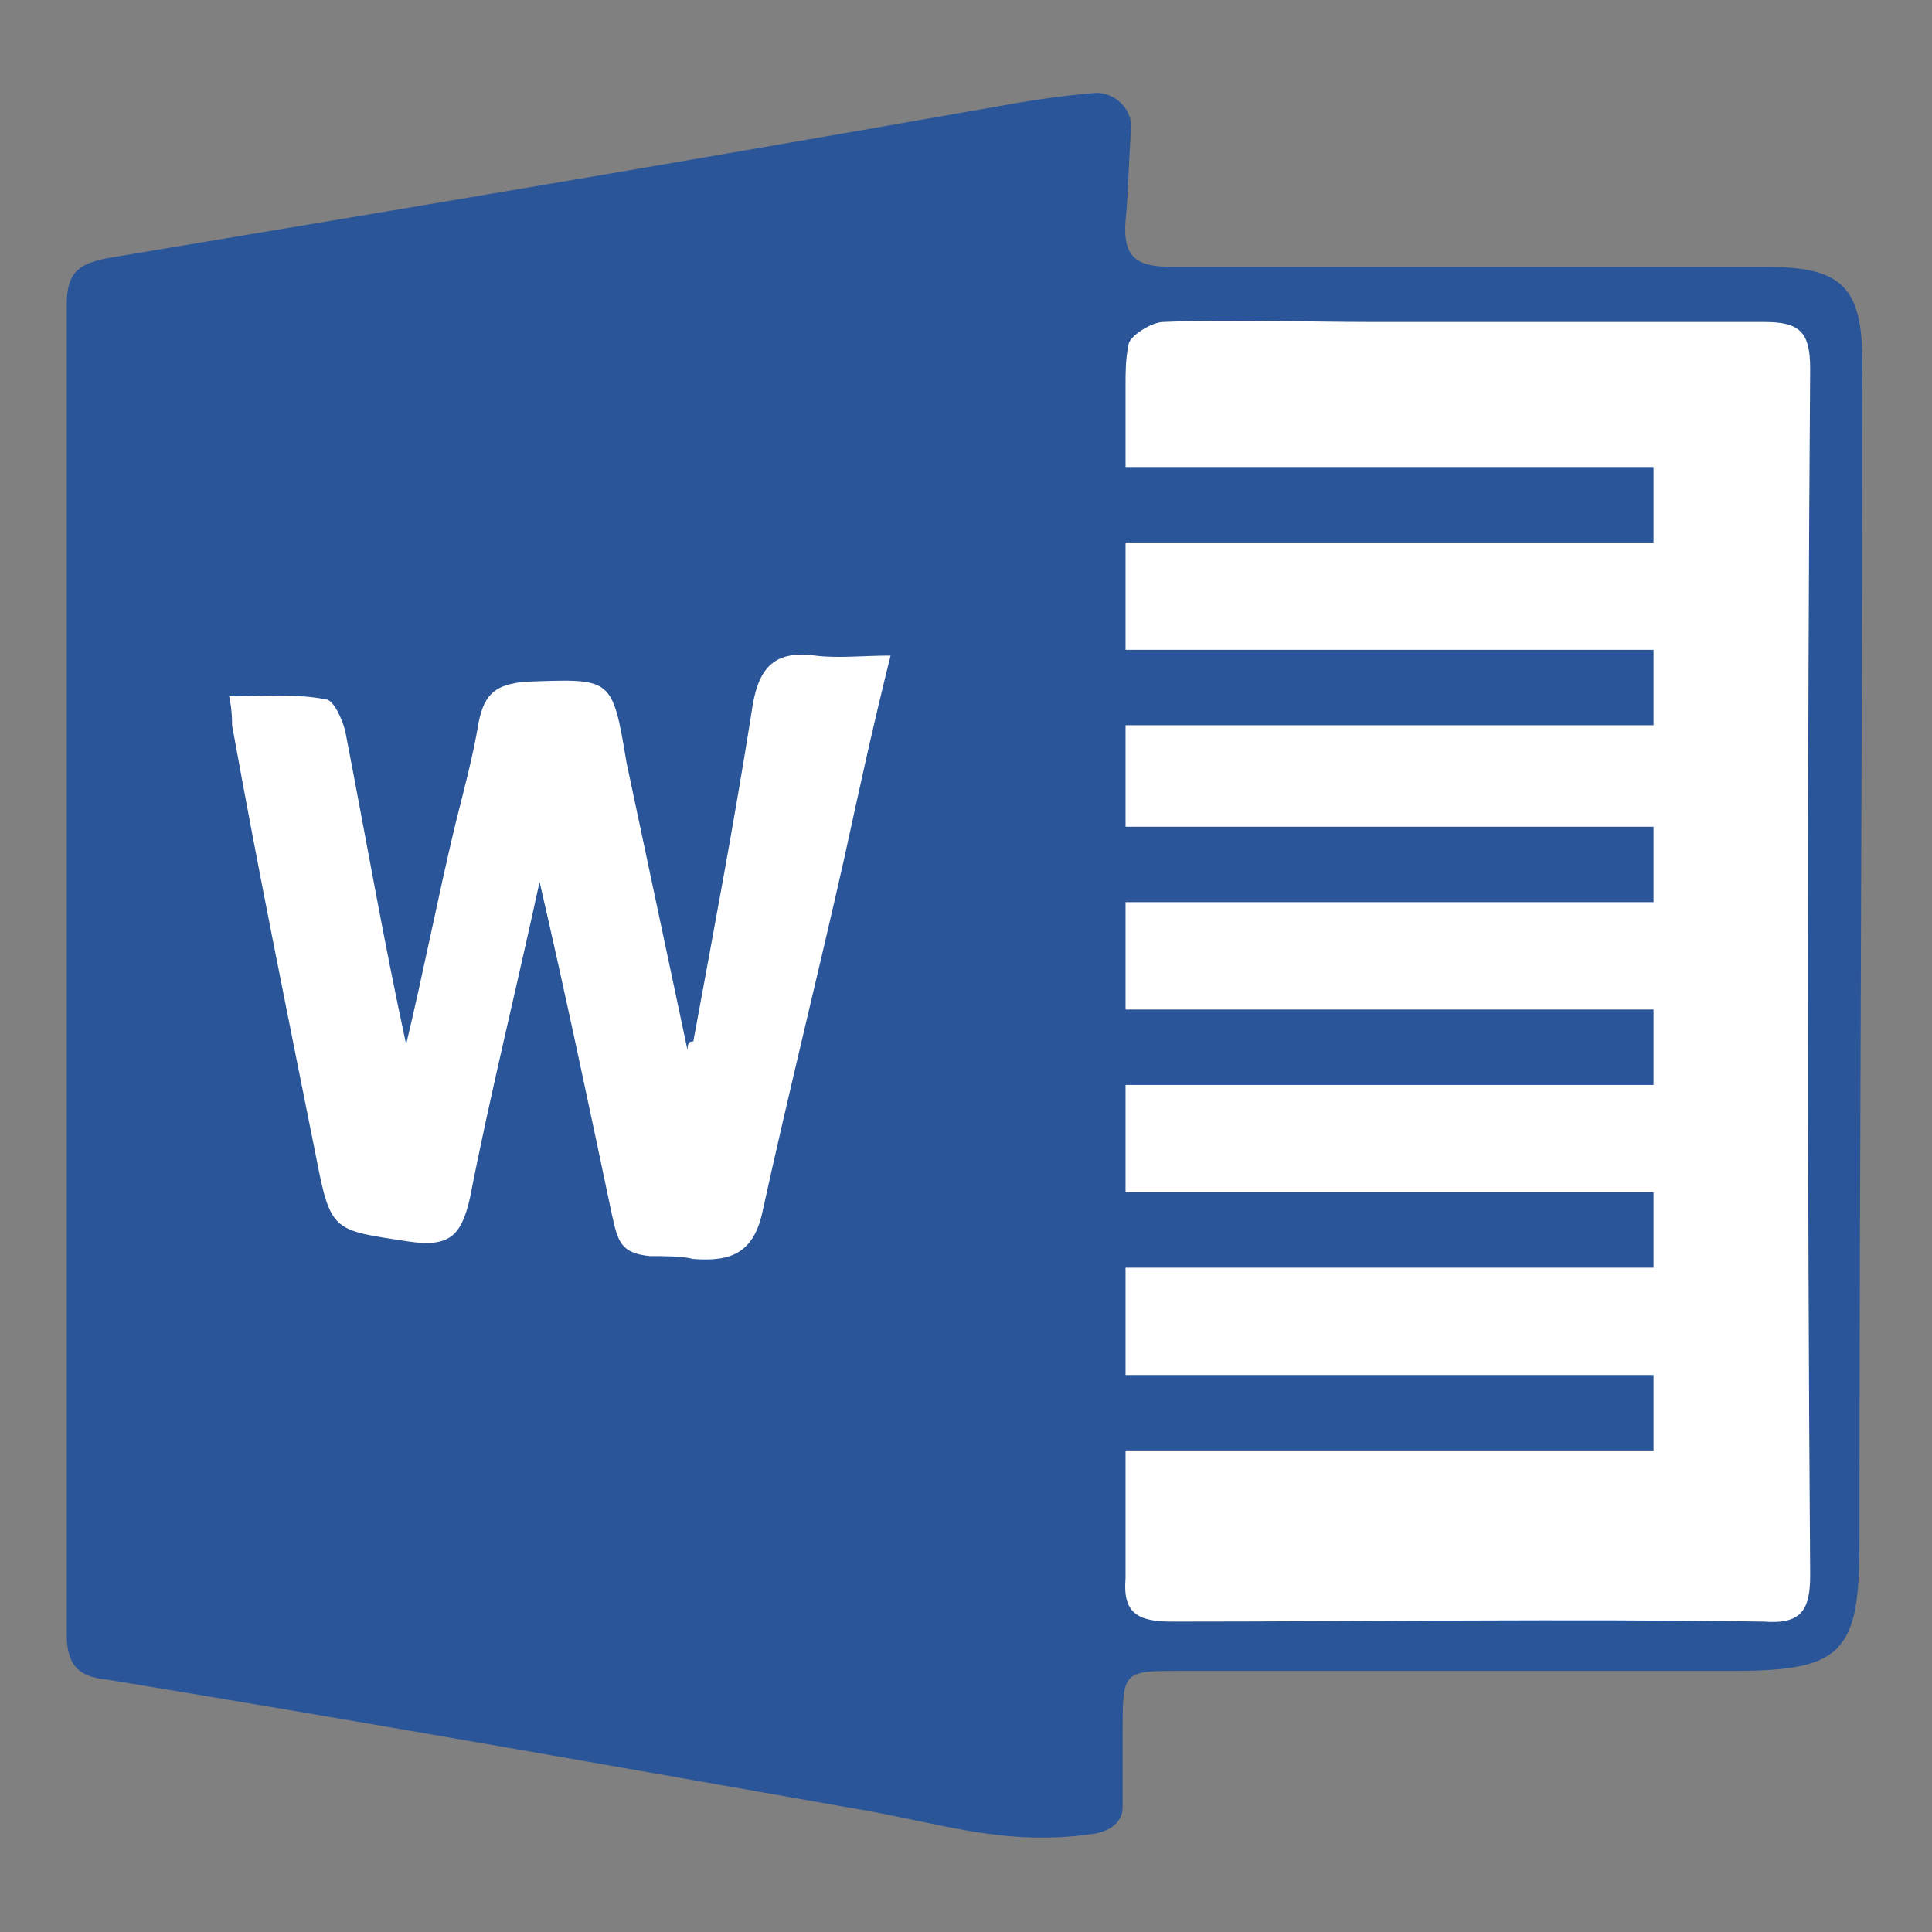
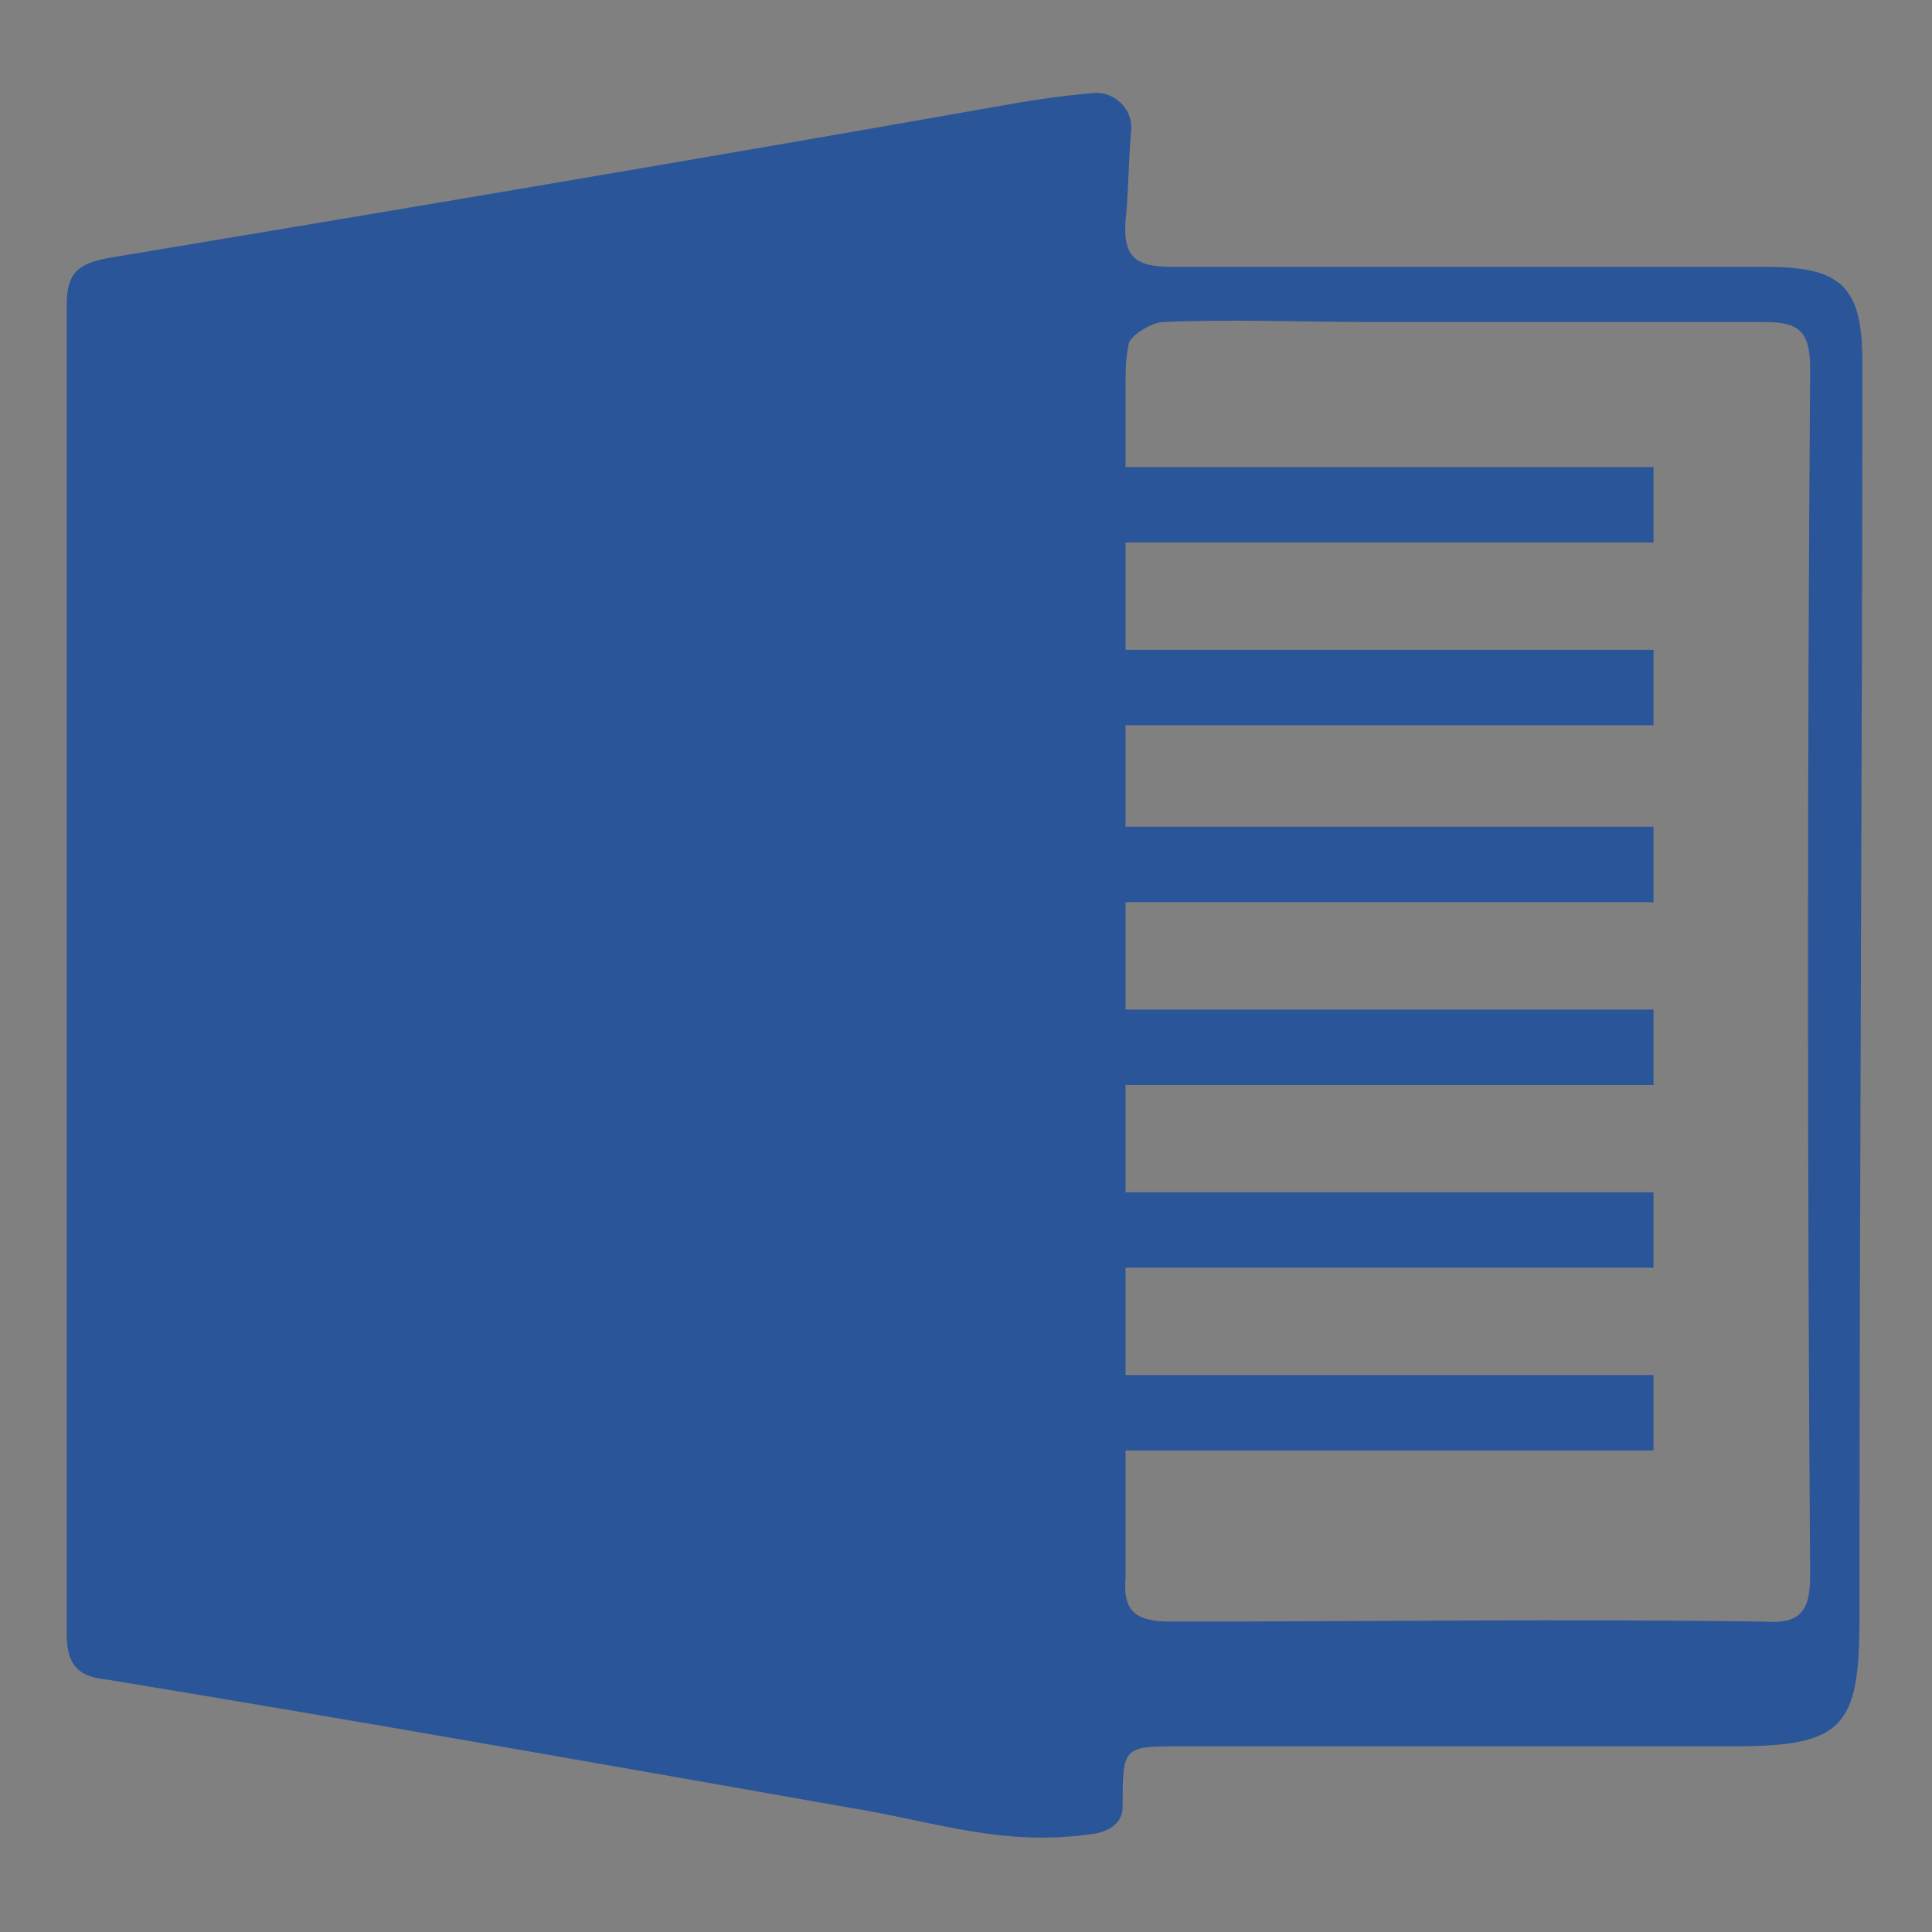
<svg xmlns="http://www.w3.org/2000/svg" version="1.1" id="Calque_1" x="0px" y="0px" viewBox="0 0 66.6 66.6" style="enable-background:new 0 0 66.6 66.6;" xml:space="preserve">
  <rect x="0" y="0" width="66.6" height="66.6" fill="#808080" stroke="none" />
  <style type="text/css">
	.st0{fill:#FFFFFF;}
	.st1{fill:#2A5599;}
</style>
  <g id="Logo_Word">
    <g>
-       <rect id="White_1_" x="37.4" y="10.1" class="st0" width="25.5" height="46.2" />
-       <path class="st1" d="M64.2,12.5c0-2.6-0.7-3.3-3.3-3.3c-6.8,0-13.7,0-20.5,0c-1.2,0-1.7-0.3-1.6-1.6c0.1-0.9,0.1-2.1,0.2-3.2    c0-0.7-0.6-1.2-1.2-1.2c-1.3,0.1-2.5,0.3-3.6,0.5C24,5.5,13.9,7.2,3.7,8.9c-1,0.2-1.4,0.5-1.4,1.6c0,15.3,0,30.5,0,45.8    c0,1,0.3,1.5,1.4,1.6c8.5,1.4,17,2.9,25.5,4.4c3.1,0.5,5.4,1.4,8.6,0.9c0.9-0.2,0.9-0.8,0.9-0.9c0-1,0-1.6,0-2.6    c0-2.1,0-2.1,2-2.1c6.3,0,12.7,0,19,0c3.8,0,4.4-0.6,4.4-4.4C64.1,39.6,64.2,26.1,64.2,12.5z M62.4,54.3c0,1.2-0.3,1.7-1.6,1.6    c-6.8-0.1-13.6,0-20.4,0c-1.2,0-1.7-0.3-1.6-1.5V50H57v-2.6H38.8v-3.7H57v-2.6H38.8v-3.7H57v-2.6H38.8v-3.7H57v-2.6H38.8V25H57    v-2.6H38.8v-3.7H57v-2.6H38.8v-2.8c0-0.5,0-0.9,0.1-1.4c0-0.3,0.8-0.8,1.2-0.8c2.4-0.1,4.8,0,7.2,0c4.5,0,9,0,13.5,0    c1.2,0,1.6,0.3,1.6,1.6C62.3,26.4,62.3,40.4,62.4,54.3z" />
-       <path id="W" class="st0" d="M23.9,35.9c0.7-3.8,1.4-7.5,2-11.3c0.2-1.5,0.7-2.2,2.2-2c0.8,0.1,1.6,0,2.6,0c-0.6,2.4-1.1,4.7-1.6,7    c-0.9,4-1.9,8-2.8,12.1c-0.3,1.5-1.1,1.8-2.4,1.7c-0.4-0.1-1-0.1-1.5-0.1c-1-0.1-1.1-0.5-1.3-1.4c-0.8-3.8-1.6-7.6-2.5-11.5    c-0.8,3.7-1.7,7.3-2.4,10.9c-0.3,1.3-0.7,1.7-2.1,1.5c-2.6-0.4-2.7-0.3-3.2-2.9c-1-5-2-9.9-2.9-14.9c0-0.2,0-0.5-0.1-1    c1.1,0,2.2-0.1,3.3,0.1c0.3,0,0.6,0.7,0.7,1.1c0.7,3.6,1.3,7.1,2.1,10.8c0.6-2.5,1.1-5.1,1.7-7.6c0.3-1.2,0.6-2.3,0.8-3.5    c0.2-1,0.6-1.3,1.6-1.4c3-0.1,3-0.2,3.5,2.8c0.7,3.3,1.4,6.6,2.1,9.9C23.7,35.9,23.8,35.9,23.9,35.9z" />
+       <path class="st1" d="M64.2,12.5c0-2.6-0.7-3.3-3.3-3.3c-6.8,0-13.7,0-20.5,0c-1.2,0-1.7-0.3-1.6-1.6c0.1-0.9,0.1-2.1,0.2-3.2    c0-0.7-0.6-1.2-1.2-1.2c-1.3,0.1-2.5,0.3-3.6,0.5C24,5.5,13.9,7.2,3.7,8.9c-1,0.2-1.4,0.5-1.4,1.6c0,15.3,0,30.5,0,45.8    c0,1,0.3,1.5,1.4,1.6c8.5,1.4,17,2.9,25.5,4.4c3.1,0.5,5.4,1.4,8.6,0.9c0.9-0.2,0.9-0.8,0.9-0.9c0-2.1,0-2.1,2-2.1c6.3,0,12.7,0,19,0c3.8,0,4.4-0.6,4.4-4.4C64.1,39.6,64.2,26.1,64.2,12.5z M62.4,54.3c0,1.2-0.3,1.7-1.6,1.6    c-6.8-0.1-13.6,0-20.4,0c-1.2,0-1.7-0.3-1.6-1.5V50H57v-2.6H38.8v-3.7H57v-2.6H38.8v-3.7H57v-2.6H38.8v-3.7H57v-2.6H38.8V25H57    v-2.6H38.8v-3.7H57v-2.6H38.8v-2.8c0-0.5,0-0.9,0.1-1.4c0-0.3,0.8-0.8,1.2-0.8c2.4-0.1,4.8,0,7.2,0c4.5,0,9,0,13.5,0    c1.2,0,1.6,0.3,1.6,1.6C62.3,26.4,62.3,40.4,62.4,54.3z" />
    </g>
  </g>
</svg>